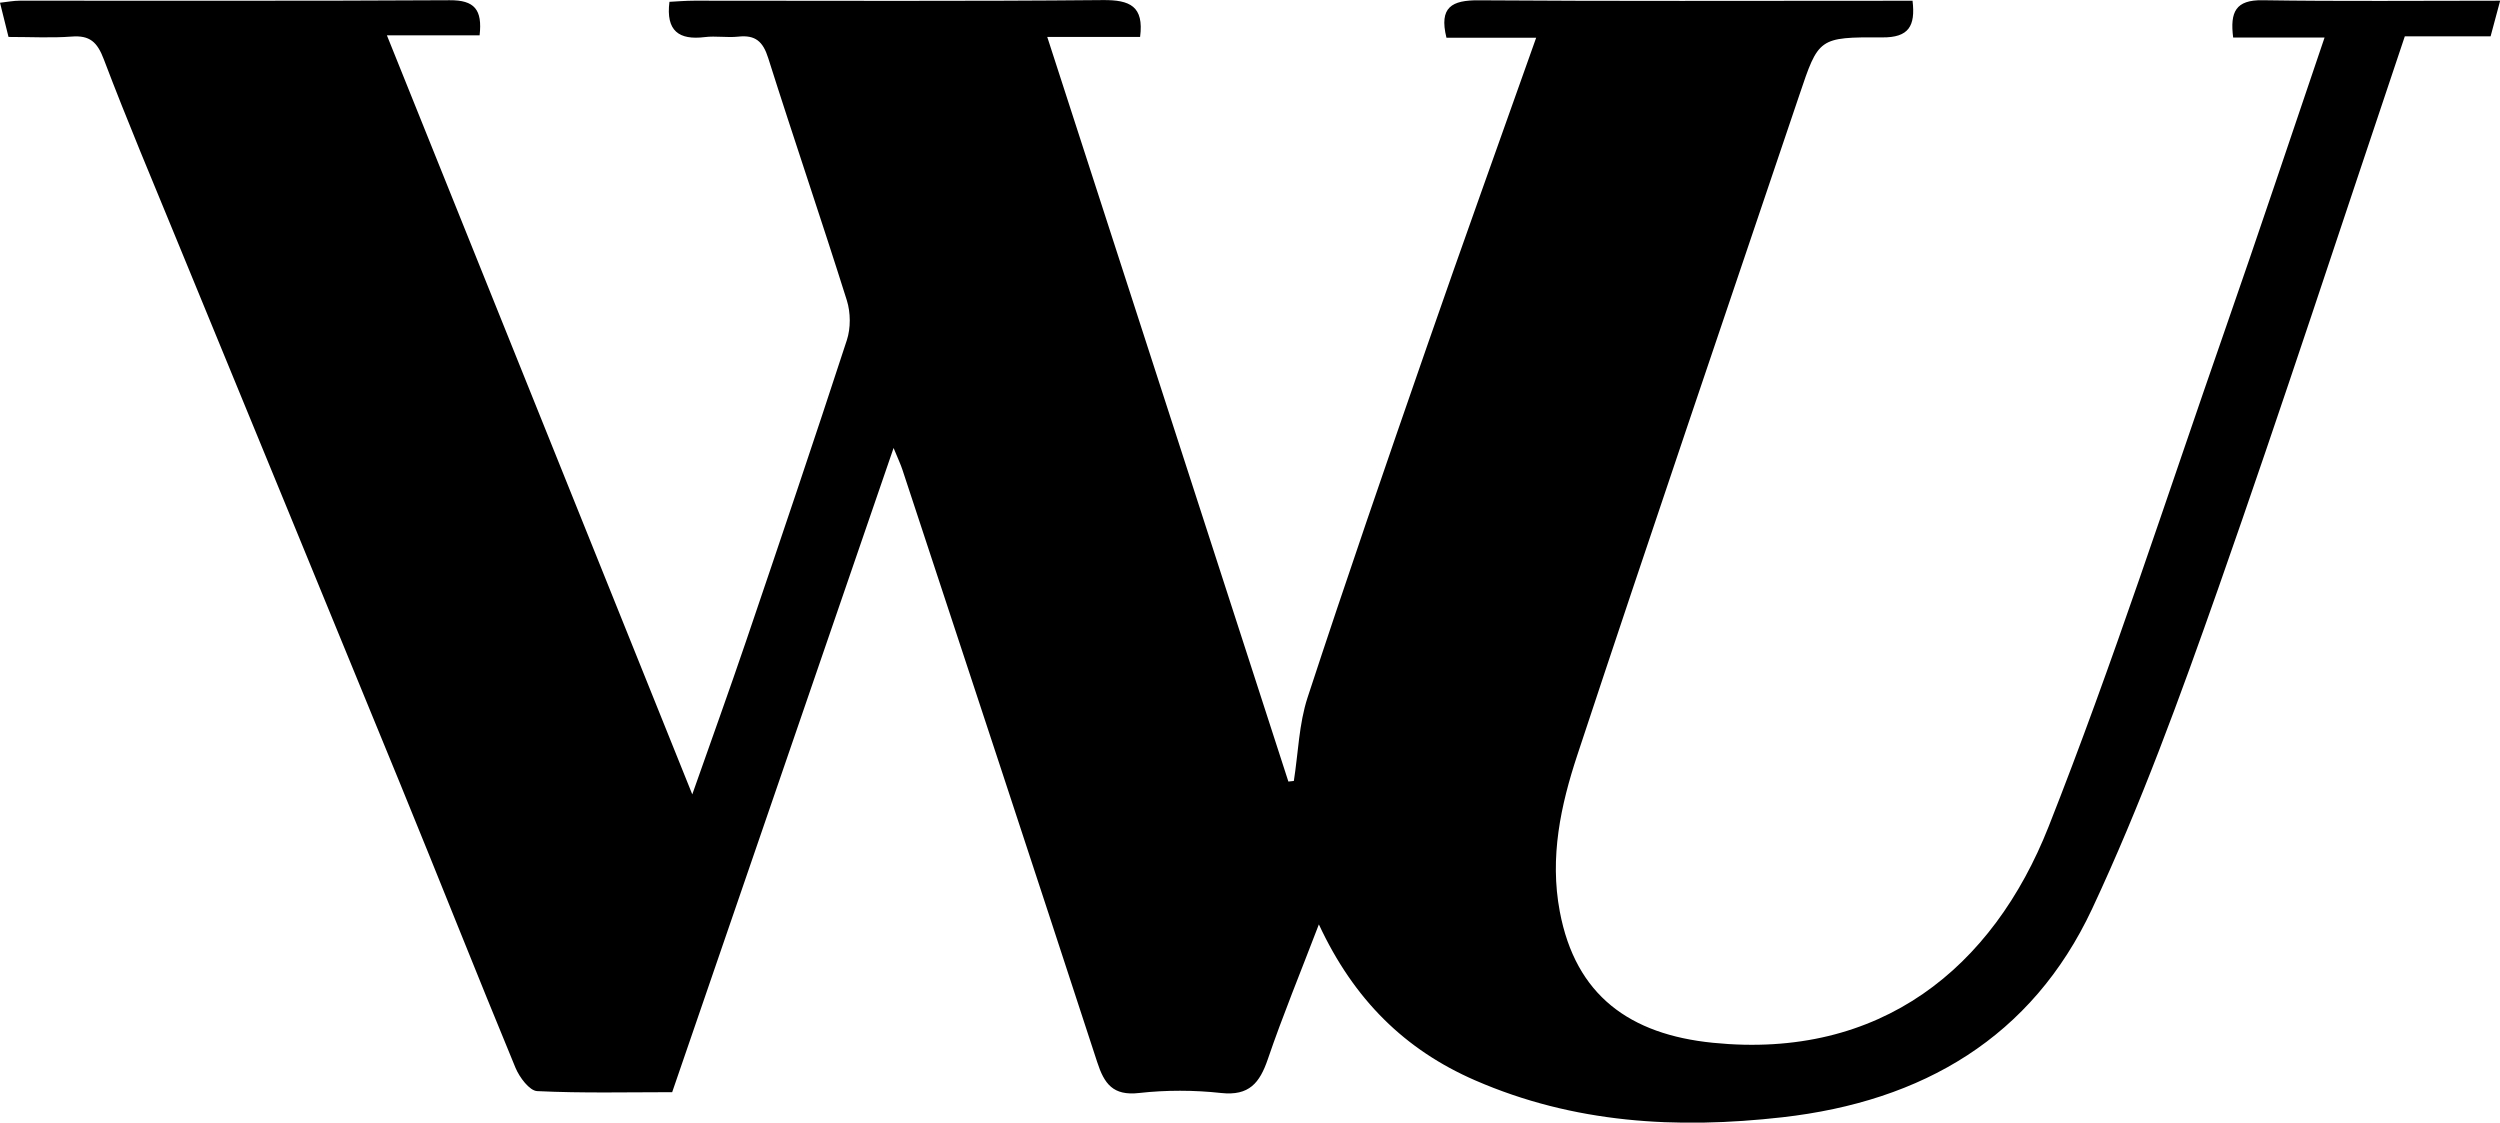
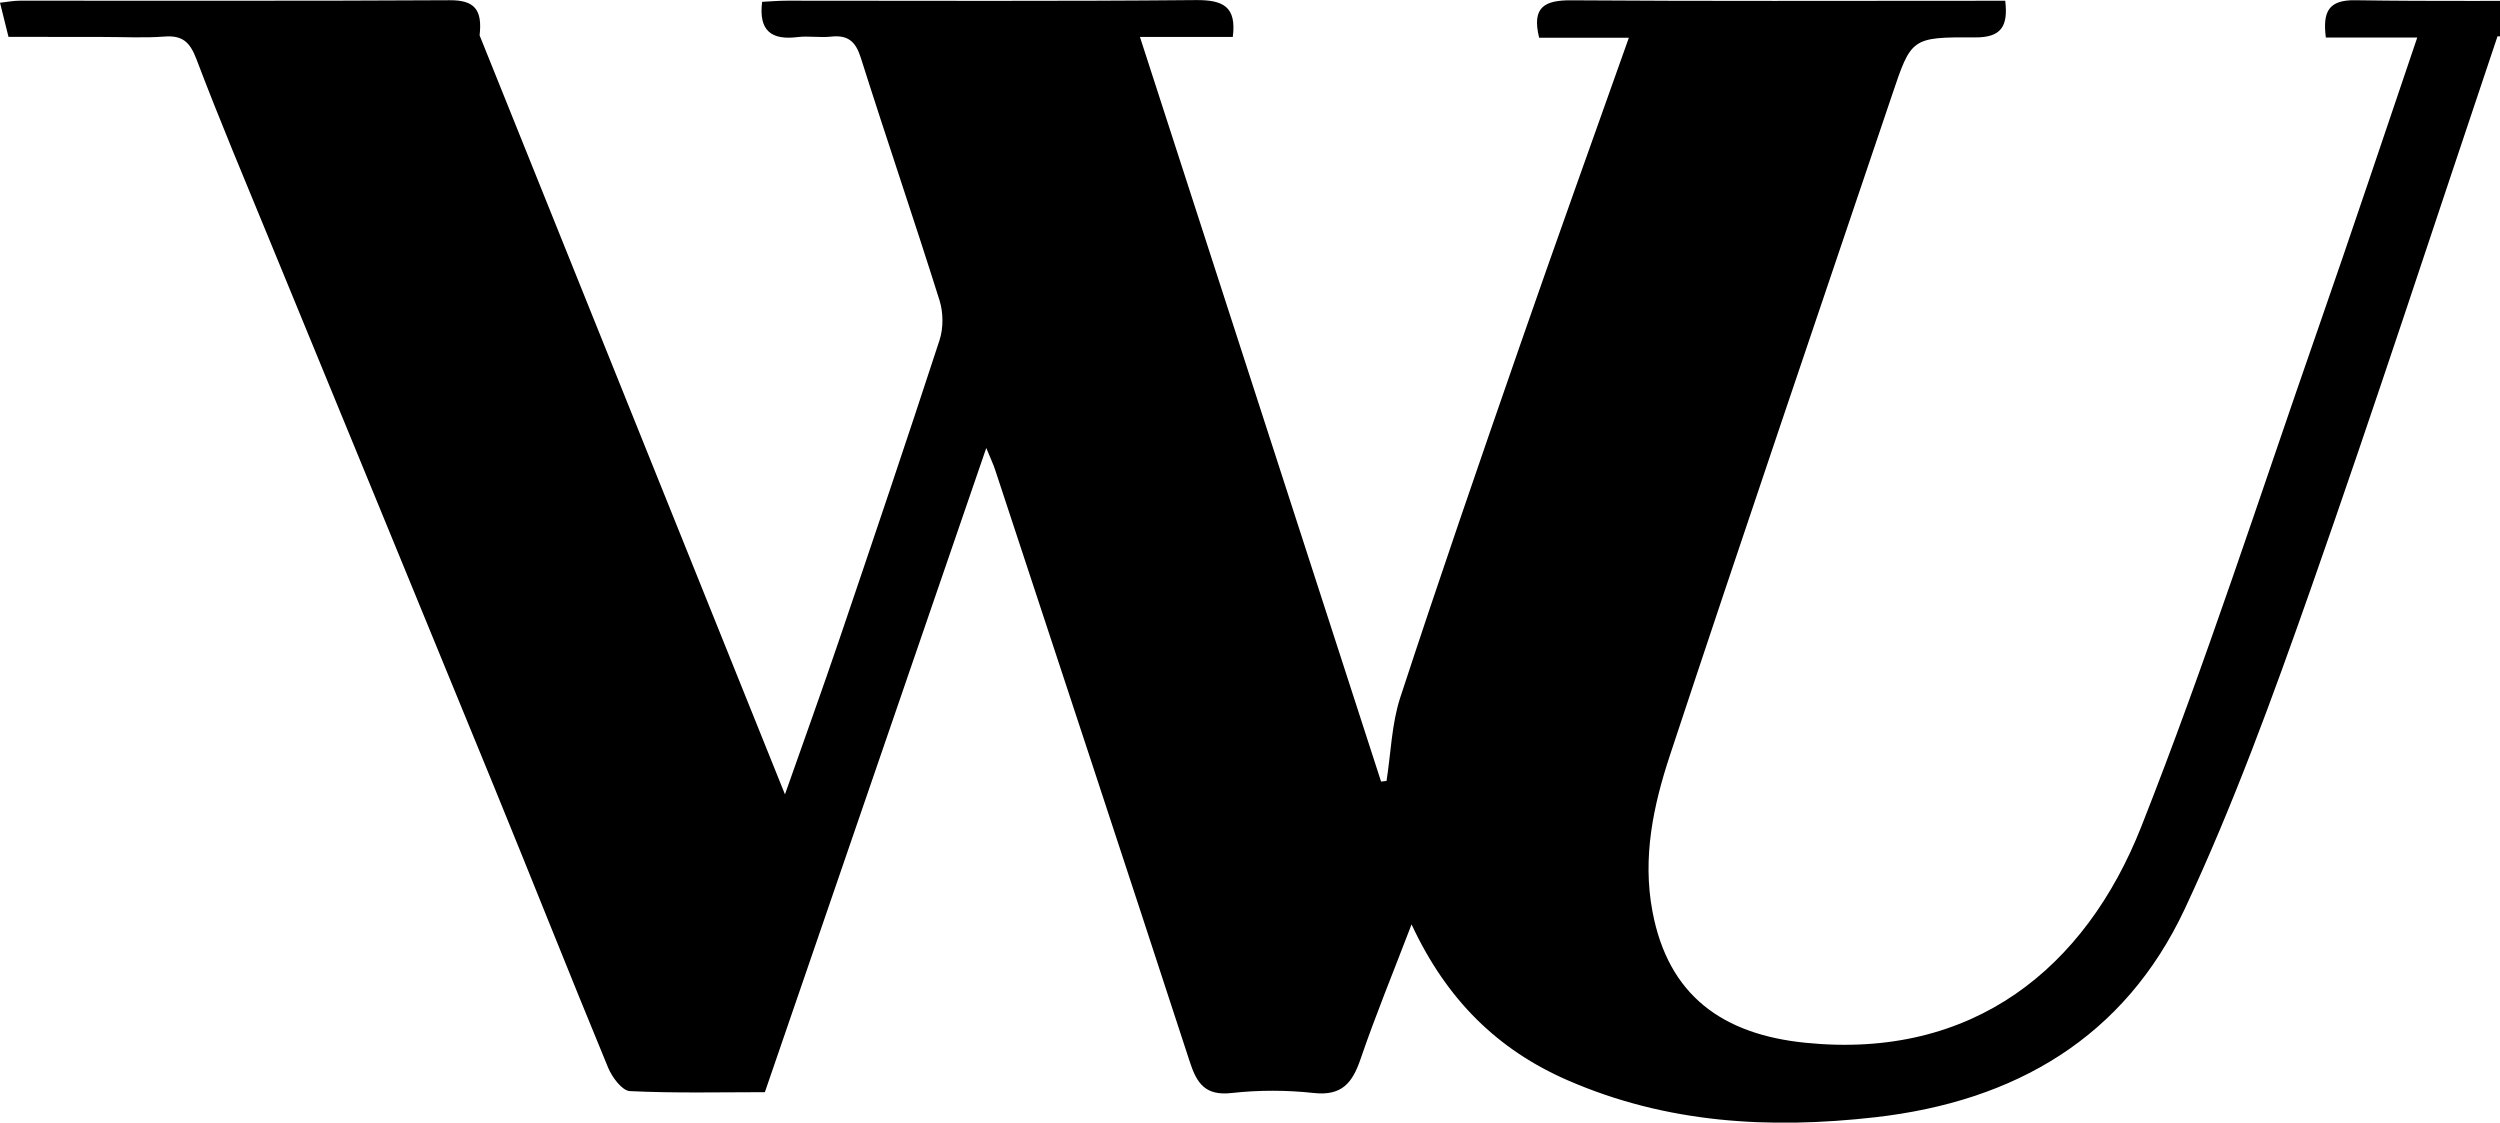
<svg xmlns="http://www.w3.org/2000/svg" id="Ebene_2" data-name="Ebene 2" viewBox="0 0 329.6 148">
  <defs>
    <style>
      .cls-1 {
        stroke-width: 0px;
      }
    </style>
  </defs>
  <g id="Ebene_1-2" data-name="Ebene 1">
-     <path class="cls-1" d="m1.12,4.86C.71,3.19.39,1.93,0,.36.91.26,1.77.09,2.62.09c18.89-.01,37.78.05,56.67-.06,3.25-.02,4.33,1.22,3.94,4.63h-12.22c13.44,33.42,26.64,66.22,40.26,100.07,2.6-7.38,4.9-13.76,7.08-20.17,4.49-13.22,8.97-26.45,13.3-39.72.52-1.59.5-3.63,0-5.23-3.36-10.68-6.99-21.28-10.37-31.96-.69-2.19-1.7-3.07-3.95-2.82-1.46.16-2.96-.12-4.41.06-3.4.42-5.15-.8-4.66-4.65.99-.05,2.14-.15,3.29-.15,17.95,0,35.91.09,53.86-.08,3.56-.03,5.43.8,4.9,4.86h-12.24c10.68,32.97,21.23,65.57,31.79,98.17.24-.03.48-.05.72-.08.58-3.68.67-7.51,1.81-11,5.09-15.53,10.42-30.98,15.78-46.41,4.66-13.43,9.48-26.81,14.36-40.58h-11.83c-1-4.04.71-4.96,4.27-4.93,17.82.13,35.64.06,53.46.06,1.19,0,2.38,0,3.72,0,.4,3.35-.51,4.86-3.99,4.83-8.4-.05-8.4.08-10.94,7.62-9.78,29-19.67,57.96-29.27,87.01-2.18,6.6-3.66,13.44-2.31,20.6,2.08,11.1,9.25,16.22,20.19,17.32,22.11,2.24,36.91-9.88,44.26-28.5,8.5-21.53,15.62-43.61,23.25-65.48,4.41-12.65,8.65-25.37,13.13-38.55h-12.05c-.43-3.4.34-4.97,3.87-4.92,10.3.16,20.6.06,31.33.06-.46,1.72-.82,3.06-1.26,4.7h-11.31c-8.23,24.44-16.14,48.73-24.61,72.82-5.02,14.26-10.22,28.55-16.62,42.22-7.94,16.94-22.33,25.37-40.83,27.47-13.96,1.58-27.48.8-40.51-4.87-9.24-4.02-15.97-10.61-20.6-20.56-2.45,6.41-4.77,12.03-6.73,17.77-1.07,3.13-2.46,4.86-6.15,4.46-3.57-.39-7.26-.4-10.83,0-3.44.39-4.59-1.22-5.52-4.09-8.5-26.04-17.09-52.05-25.67-78.07-.23-.71-.56-1.39-1.17-2.88-9.86,28.69-19.46,56.62-29.19,84.93-5.79,0-11.8.15-17.8-.14-1.02-.05-2.34-1.83-2.86-3.08-5.14-12.43-10.08-24.94-15.18-37.39-9.74-23.8-19.54-47.56-29.31-71.35-3.31-8.06-6.7-16.08-9.79-24.23-.86-2.26-1.84-3.17-4.24-2.98-2.65.2-5.33.05-8.31.05Z" />
+     <path class="cls-1" d="m1.12,4.86C.71,3.19.39,1.93,0,.36.91.26,1.77.09,2.62.09c18.89-.01,37.78.05,56.67-.06,3.25-.02,4.33,1.22,3.94,4.63c13.44,33.42,26.64,66.22,40.26,100.07,2.6-7.38,4.9-13.76,7.08-20.17,4.49-13.22,8.97-26.45,13.3-39.72.52-1.59.5-3.63,0-5.23-3.36-10.68-6.99-21.28-10.37-31.96-.69-2.19-1.7-3.07-3.95-2.82-1.46.16-2.96-.12-4.41.06-3.4.42-5.15-.8-4.66-4.65.99-.05,2.14-.15,3.29-.15,17.95,0,35.91.09,53.86-.08,3.56-.03,5.43.8,4.9,4.86h-12.24c10.68,32.97,21.23,65.57,31.79,98.17.24-.03.48-.05.72-.08.58-3.68.67-7.51,1.81-11,5.09-15.53,10.42-30.98,15.78-46.41,4.66-13.43,9.48-26.81,14.36-40.58h-11.83c-1-4.04.71-4.96,4.27-4.93,17.82.13,35.64.06,53.46.06,1.19,0,2.38,0,3.72,0,.4,3.35-.51,4.86-3.99,4.83-8.4-.05-8.4.08-10.94,7.62-9.78,29-19.67,57.96-29.27,87.01-2.18,6.6-3.66,13.44-2.31,20.6,2.08,11.1,9.25,16.22,20.19,17.32,22.11,2.24,36.91-9.88,44.26-28.5,8.5-21.53,15.62-43.61,23.25-65.48,4.41-12.65,8.65-25.37,13.13-38.55h-12.05c-.43-3.4.34-4.97,3.87-4.92,10.3.16,20.6.06,31.33.06-.46,1.72-.82,3.06-1.26,4.7h-11.31c-8.23,24.44-16.14,48.73-24.61,72.82-5.02,14.26-10.22,28.55-16.62,42.22-7.94,16.94-22.33,25.37-40.83,27.47-13.96,1.58-27.48.8-40.51-4.87-9.24-4.02-15.97-10.61-20.6-20.56-2.45,6.41-4.77,12.03-6.73,17.77-1.07,3.13-2.46,4.86-6.15,4.46-3.57-.39-7.26-.4-10.83,0-3.44.39-4.59-1.22-5.52-4.09-8.5-26.04-17.09-52.05-25.67-78.07-.23-.71-.56-1.39-1.17-2.88-9.86,28.69-19.46,56.62-29.19,84.93-5.79,0-11.8.15-17.8-.14-1.02-.05-2.34-1.83-2.86-3.08-5.14-12.43-10.08-24.94-15.18-37.39-9.74-23.8-19.54-47.56-29.31-71.35-3.31-8.06-6.7-16.08-9.79-24.23-.86-2.26-1.84-3.17-4.24-2.98-2.65.2-5.33.05-8.31.05Z" />
  </g>
</svg>